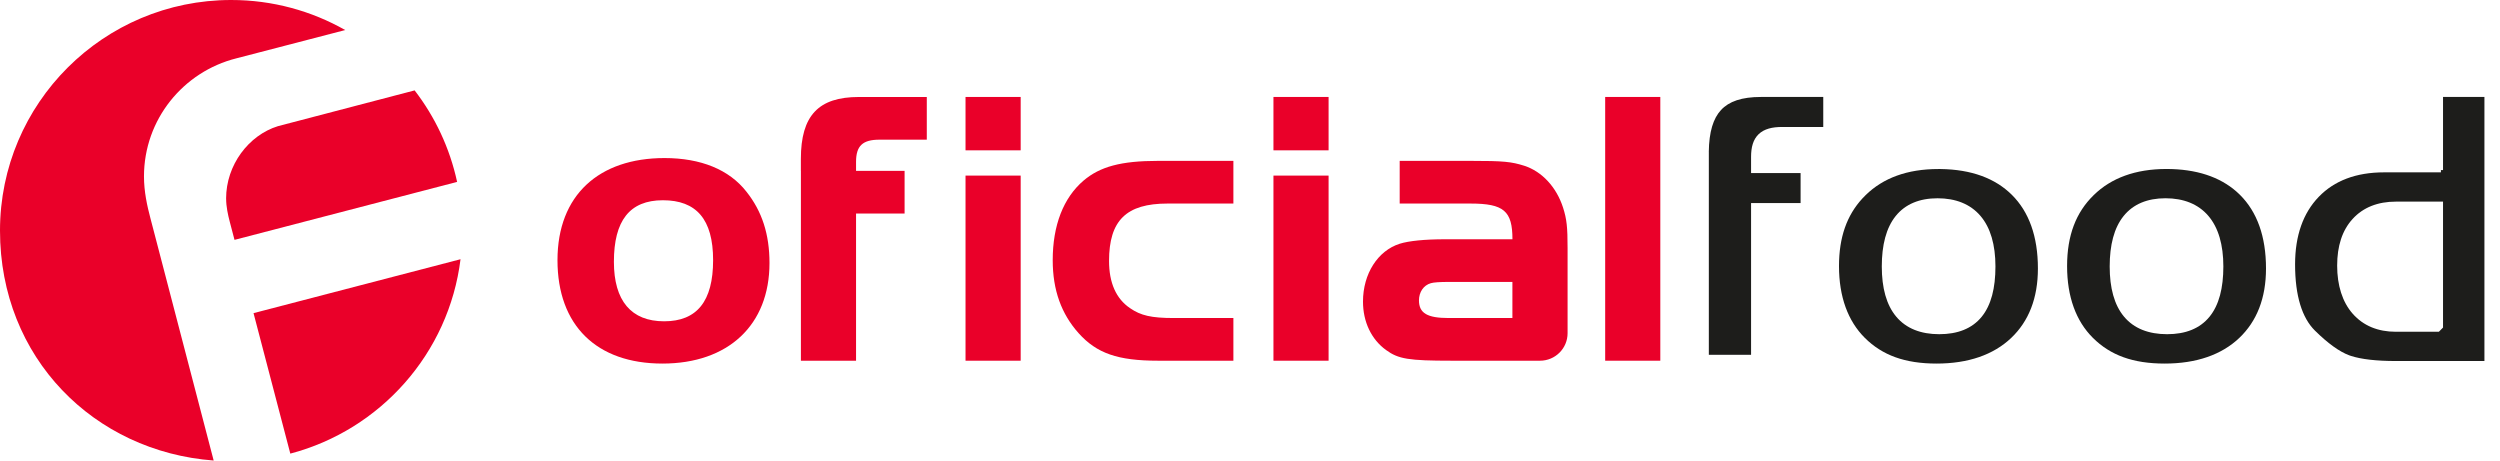
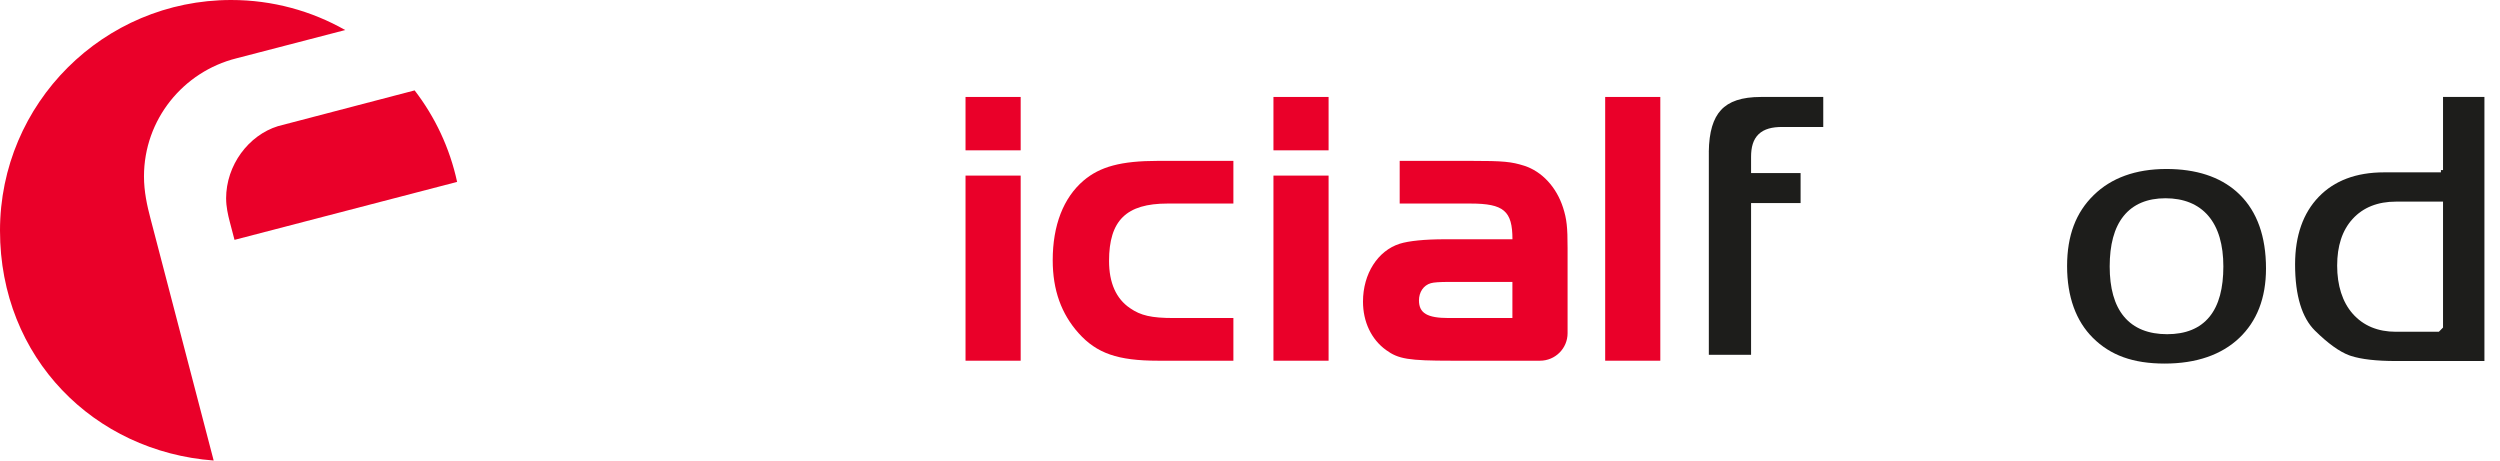
<svg xmlns="http://www.w3.org/2000/svg" width="152" height="28" viewBox="0 0 152 28" fill="none">
  <path d="M13.749 12.076C13.749 12.563 13.856 13.048 13.967 13.473L14.258 14.584L27.792 11.06C27.348 9 26.452 7.111 25.21 5.496L16.898 7.671C15.118 8.222 13.747 10.031 13.747 12.073L13.749 12.076Z" fill="#EA0029" />
-   <path d="M15.415 19.039L17.651 27.58C23.127 26.139 27.291 21.485 28 15.761L15.415 19.039Z" fill="#EA0029" />
  <path d="M9.157 13.315C8.941 12.501 8.754 11.64 8.754 10.728C8.754 7.261 11.144 4.359 14.367 3.548L20.989 1.827C18.945 0.666 16.578 0 14.056 0C6.294 0 0 6.279 0 14.022C0 21.765 5.725 27.456 12.991 28L9.403 14.255C9.328 13.947 9.24 13.631 9.157 13.315Z" fill="#EA0029" />
-   <path d="M45.383 11.654C46.335 12.852 46.785 14.248 46.785 15.994C46.785 19.76 44.281 22.105 40.276 22.105C36.272 22.105 33.895 19.785 33.895 15.82C33.895 11.855 36.423 9.61 40.403 9.61C42.605 9.61 44.332 10.308 45.383 11.654ZM37.325 15.919C37.325 18.288 38.377 19.535 40.379 19.535C42.381 19.535 43.357 18.312 43.357 15.817C43.357 13.322 42.33 12.175 40.303 12.175C38.277 12.175 37.325 13.424 37.325 15.916" fill="#EA0029" />
-   <path d="M48.693 10.386V9.663C48.693 7.02 49.768 5.897 52.22 5.897H56.349V8.492H53.473C52.447 8.492 52.048 8.866 52.048 9.841V10.389H54.999V12.983H52.048V21.933H48.695V10.389L48.693 10.386Z" fill="#EA0029" />
  <path d="M58.704 5.895H62.057V9.14H58.704V5.895ZM62.057 21.931H58.704V10.676H62.057V21.931Z" fill="#EA0029" />
  <path d="M74.99 12.376H70.985C68.481 12.376 67.43 13.4 67.43 15.868C67.43 17.192 67.856 18.162 68.708 18.737C69.357 19.186 70.01 19.336 71.36 19.336H74.99V21.931H70.411C67.959 21.931 66.681 21.482 65.582 20.26C64.531 19.086 64.005 17.641 64.005 15.82C64.005 13.698 64.655 12.027 65.881 10.979C66.881 10.131 68.158 9.781 70.411 9.781H74.99V12.376Z" fill="#EA0029" />
  <path d="M77.426 5.895H80.778V9.14H77.426V5.895ZM80.778 21.931H77.426V10.676H80.778V21.931Z" fill="#EA0029" />
  <path d="M100.947 5.895H97.595V21.931H100.947V5.895Z" fill="#EA0029" />
  <path d="M95.035 12.626C94.633 11.377 93.757 10.431 92.682 10.08C91.882 9.83 91.431 9.781 89.405 9.781H85.101V12.376H89.405C91.431 12.376 91.957 12.825 91.957 14.547H87.853C86.626 14.547 85.651 14.646 85.098 14.821C83.772 15.245 82.87 16.642 82.87 18.337C82.87 19.559 83.371 20.631 84.271 21.281C85.023 21.831 85.648 21.931 88.251 21.931H93.633C94.56 21.931 95.309 21.181 95.309 20.26V15.095C95.309 13.8 95.258 13.324 95.035 12.626ZM88.076 19.336C86.775 19.336 86.273 19.038 86.273 18.264C86.273 17.765 86.548 17.343 86.998 17.217C87.181 17.166 87.54 17.141 88.074 17.141H91.954V19.336H88.074H88.076Z" fill="#EA0029" />
  <path d="M110.854 5.895V7.72H108.346C107.753 7.72 107.263 7.835 106.926 8.158C106.587 8.483 106.465 8.96 106.465 9.534V10.523H109.476V12.347H106.465V21.571H103.897V9.237L103.895 9.235C103.91 8.016 104.163 7.202 104.638 6.689C105.122 6.165 105.893 5.895 107.068 5.895H110.854Z" fill="#1D1D1B" />
-   <path d="M117.982 10.277C119.858 10.301 121.304 10.838 122.32 11.845C123.36 12.876 123.905 14.37 123.905 16.326C123.905 18.124 123.35 19.533 122.276 20.551C121.202 21.57 119.672 22.105 117.743 22.105C115.818 22.105 114.445 21.599 113.382 20.544H113.383C112.353 19.52 111.811 18.043 111.811 16.177C111.811 14.432 112.285 13.094 113.234 12.066L113.431 11.864C114.495 10.82 115.97 10.277 117.845 10.277H117.982ZM117.803 12.055C116.708 12.055 115.84 12.408 115.255 13.138C114.679 13.856 114.413 14.896 114.413 16.2C114.413 17.505 114.693 18.541 115.291 19.253C115.897 19.975 116.79 20.319 117.905 20.319C119.018 20.319 119.895 19.984 120.484 19.263C121.063 18.554 121.323 17.518 121.323 16.2C121.323 14.881 121.022 13.84 120.411 13.125C119.793 12.402 118.895 12.055 117.803 12.055Z" fill="#1D1D1B" />
  <path d="M131.711 10.274C133.531 10.274 134.957 10.748 135.988 11.658L136.189 11.846C137.228 12.877 137.773 14.37 137.773 16.326C137.773 18.124 137.217 19.533 136.144 20.551C135.07 21.57 133.54 22.105 131.611 22.105C129.685 22.105 128.313 21.599 127.25 20.544C126.22 19.521 125.679 18.043 125.679 16.177C125.679 14.316 126.217 12.917 127.297 11.864L127.298 11.863C128.363 10.82 129.837 10.277 131.711 10.274ZM131.661 12.054C130.566 12.054 129.697 12.408 129.112 13.138C128.536 13.856 128.269 14.896 128.269 16.2C128.269 17.504 128.546 18.54 129.141 19.252C129.745 19.975 130.638 20.319 131.762 20.319C132.877 20.319 133.753 19.978 134.341 19.255C134.919 18.544 135.18 17.509 135.18 16.2C135.18 14.881 134.878 13.839 134.267 13.124C133.65 12.402 132.753 12.054 131.661 12.054Z" fill="#1D1D1B" />
  <path d="M151.053 5.895V21.95H145.674C144.478 21.95 143.562 21.842 142.939 21.64L142.938 21.639L142.824 21.6C142.248 21.385 141.551 20.893 140.746 20.099C139.971 19.331 139.541 18.001 139.541 16.075C139.541 14.316 140.036 12.945 140.981 11.967C141.925 10.989 143.249 10.479 144.947 10.479H148.407V10.34H148.536V5.895H151.053ZM145.671 12.259C144.577 12.259 143.682 12.606 143.04 13.311C142.403 14.007 142.099 14.961 142.099 16.152C142.099 17.34 142.413 18.363 143.047 19.078C143.693 19.81 144.586 20.171 145.665 20.171H148.283L148.536 19.916V12.259H145.671Z" fill="#1D1D1B" />
</svg>